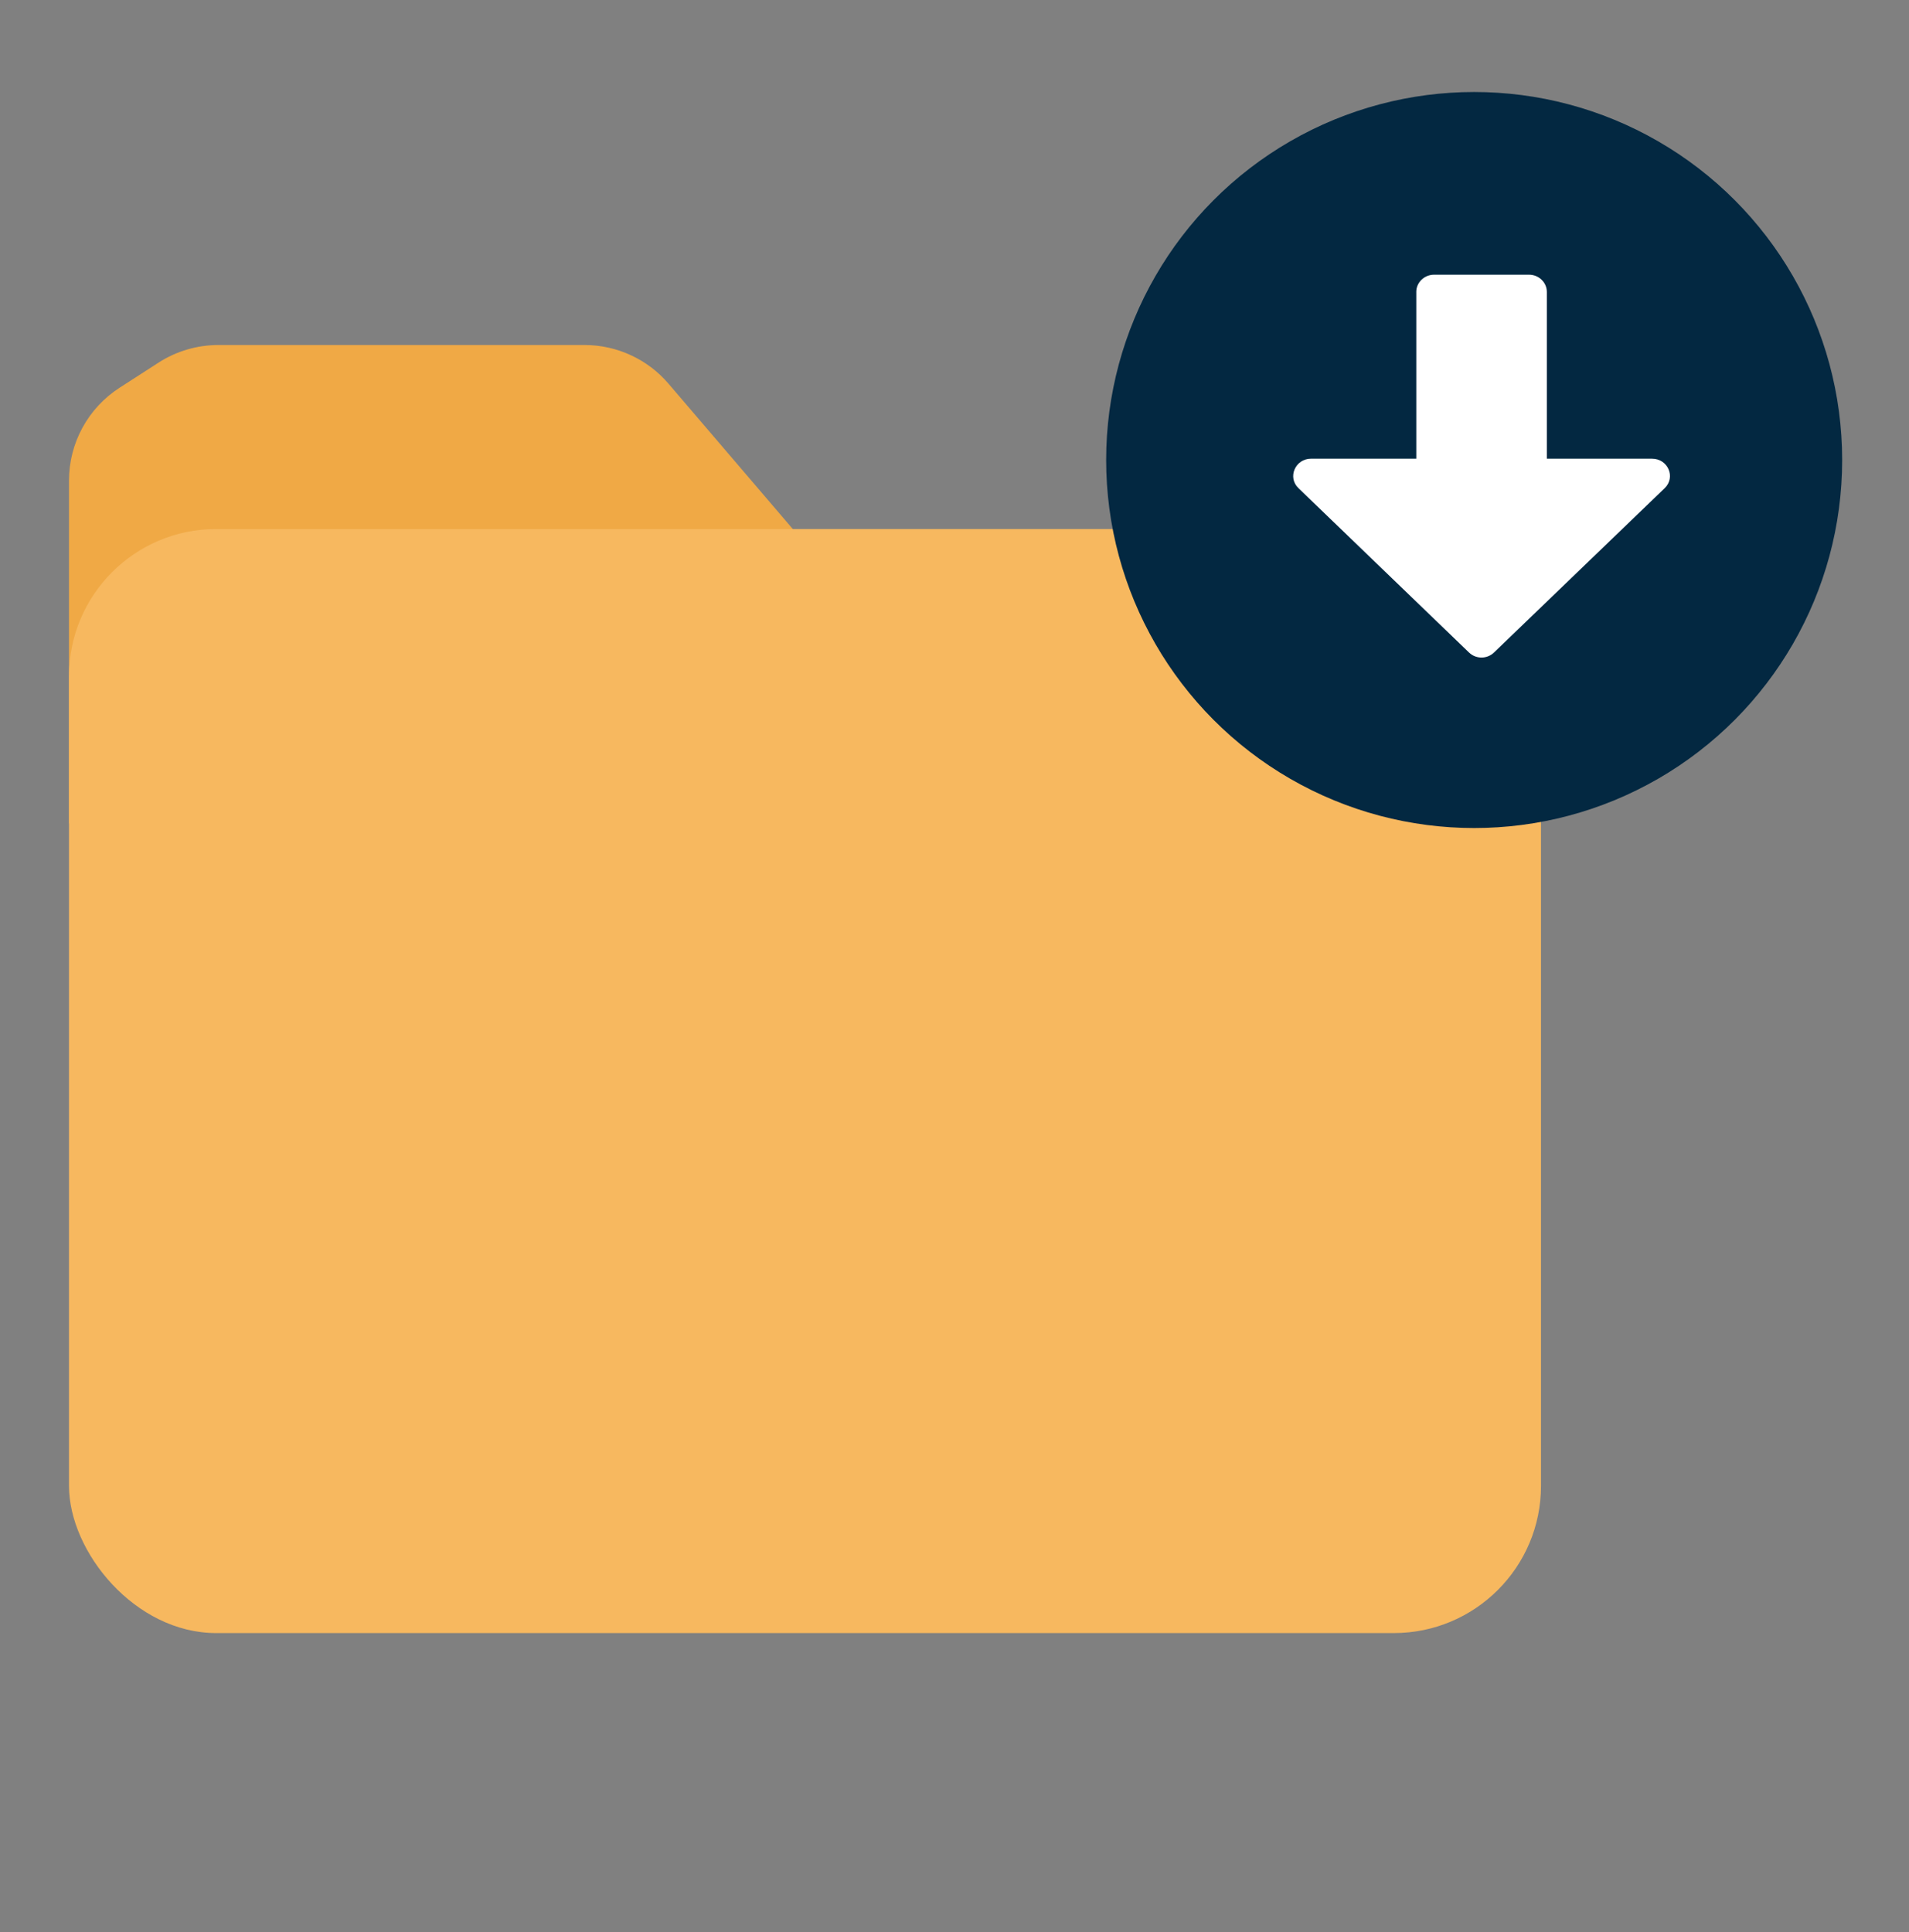
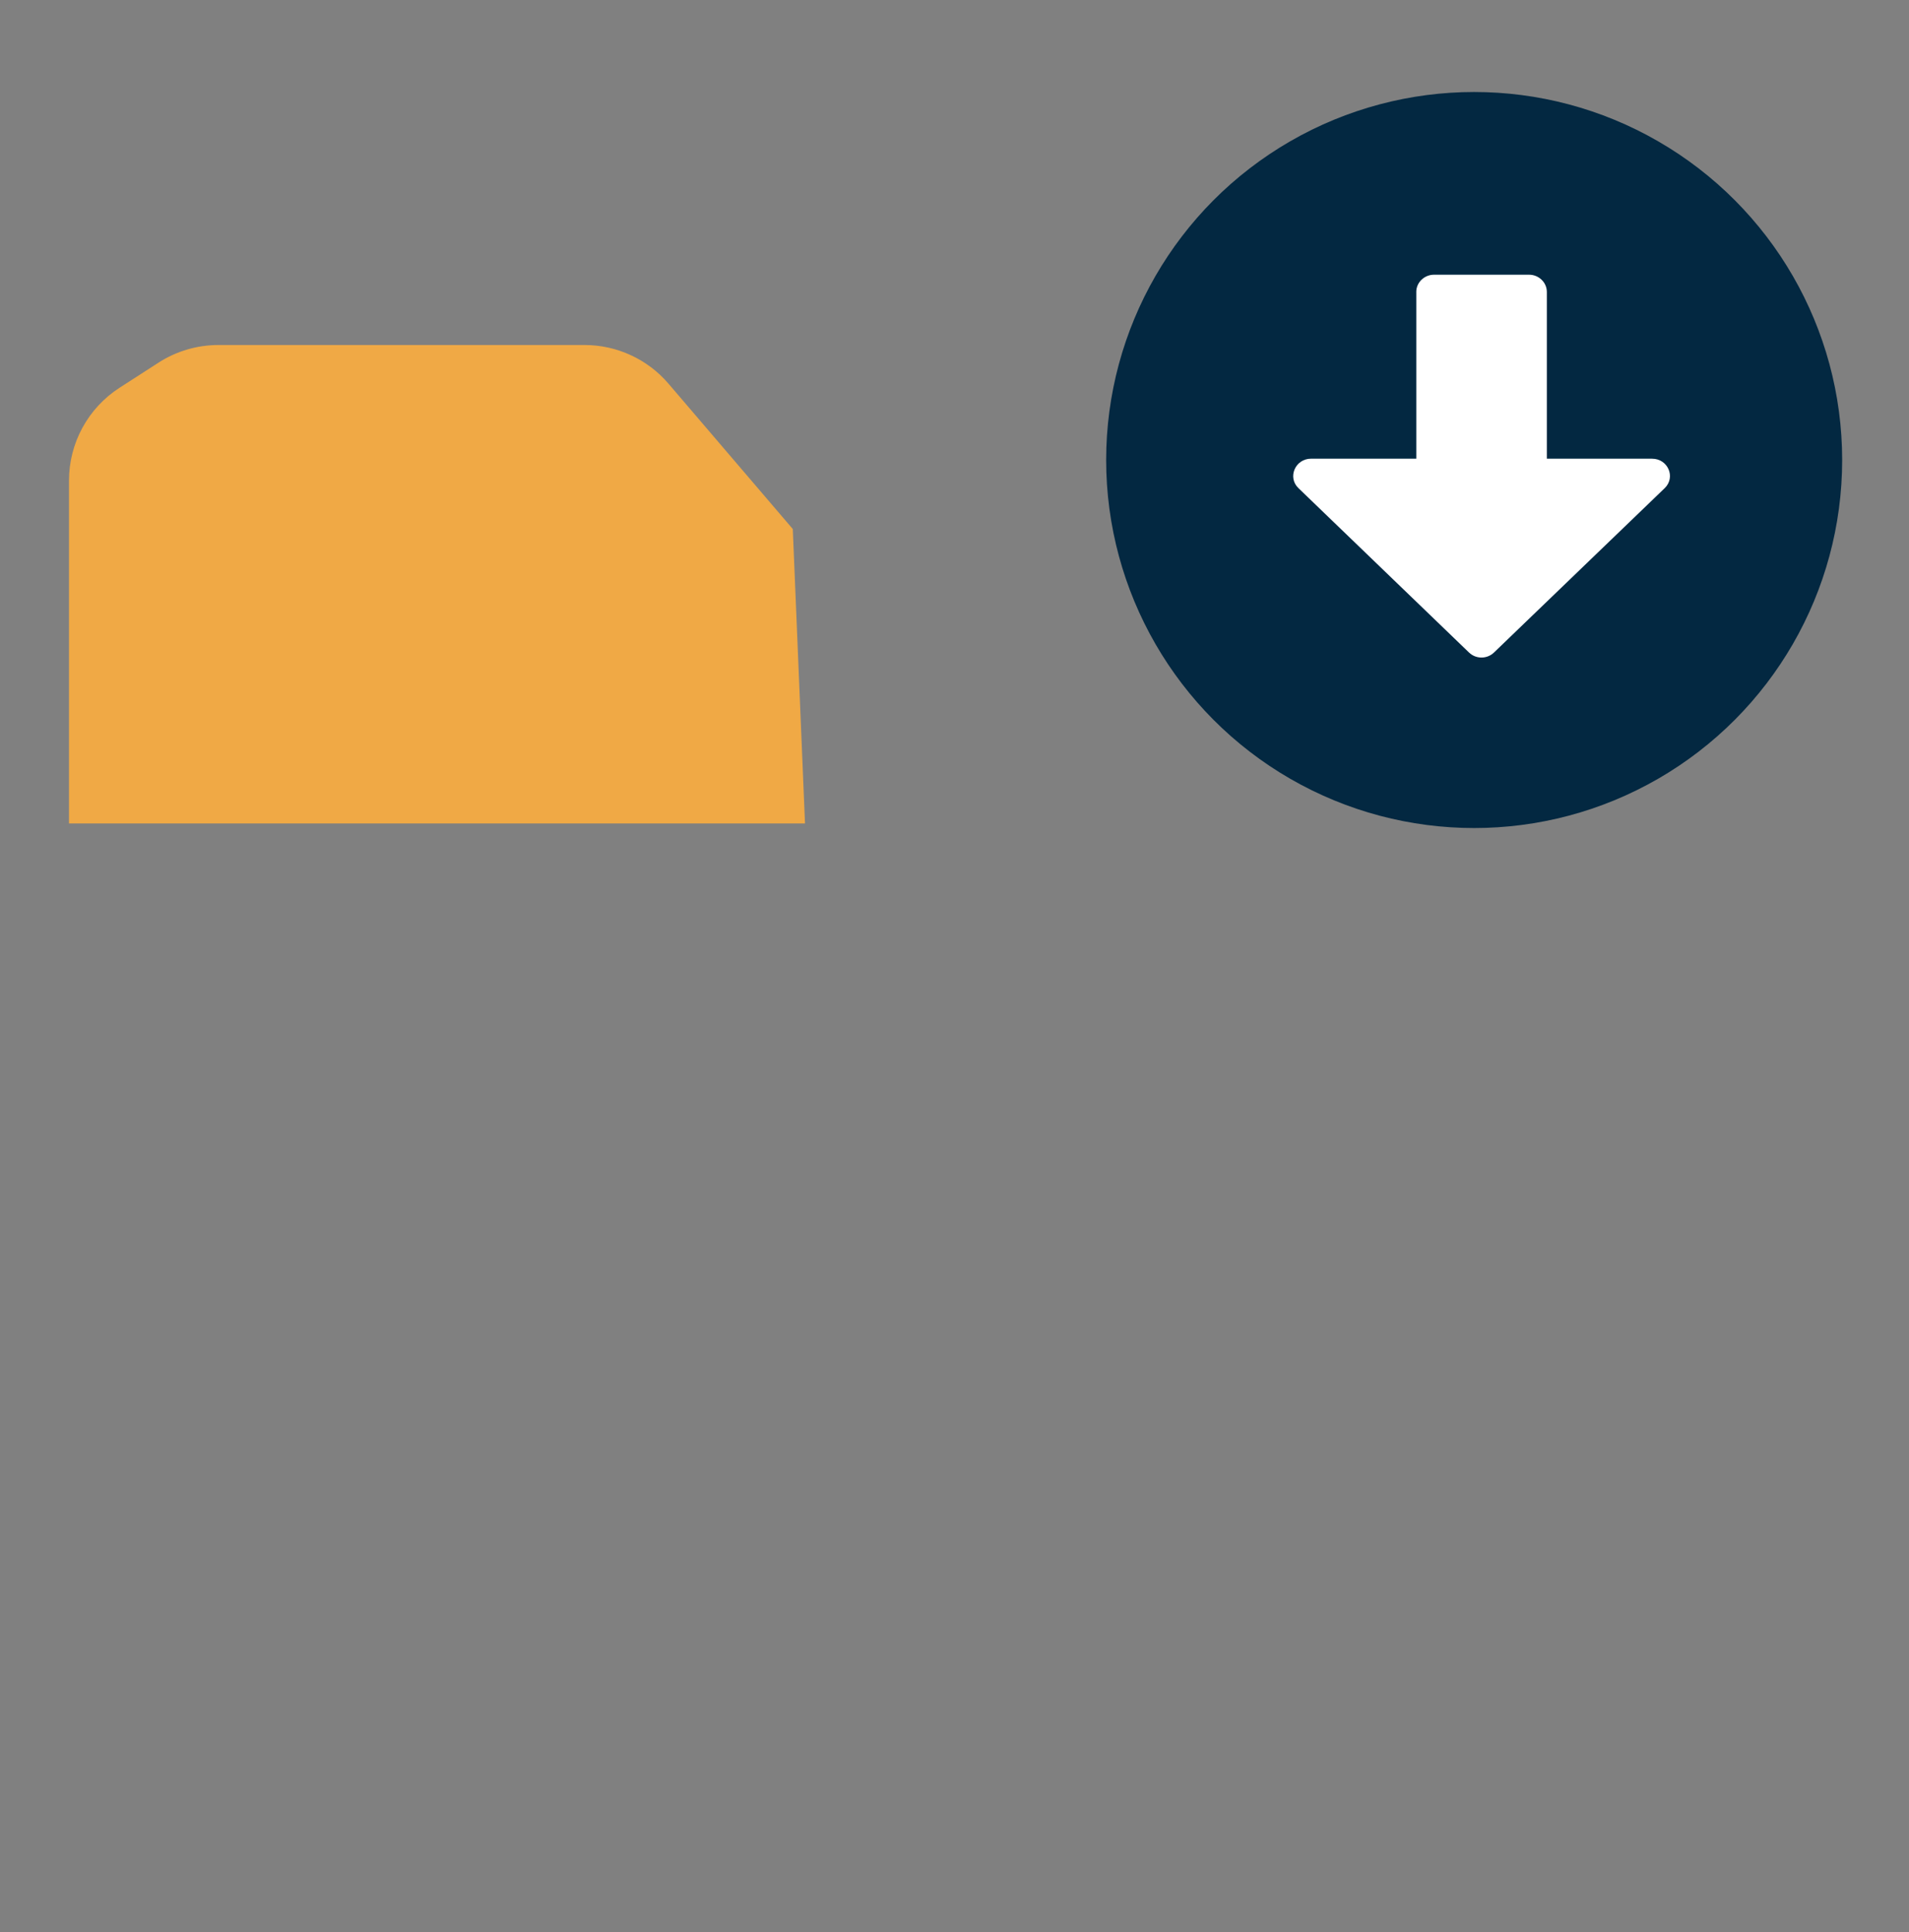
<svg xmlns="http://www.w3.org/2000/svg" width="83px" height="84px" viewBox="0 0 83 84" version="1.1">
  <rect x="0" y="0" width="83" height="84" fill="#808080" stroke="none" />
  <title>Artboard</title>
  <g id="Artboard" stroke="none" stroke-width="1" fill="none" fill-rule="evenodd">
    <g id="Group-2" transform="translate(3, 4)">
      <g id="Group-10" transform="translate(0, 11)">
        <path d="M2.2,1.857 L3.894,0.765 C4.67,0.266 5.572,-1.77635684e-15 6.494,-2.66453526e-15 L22.416,-1.77635684e-15 C23.819,-1.77635684e-15 25.152,0.614 26.064,1.68 L31.469,8 L31.469,8 L32,20.8 L1.74622983e-11,20.8 L1.74622983e-11,5.892 C1.74622983e-11,4.26 0.829,2.74 2.2,1.857 Z" id="Rectangle" fill="#F0A945" />
-         <rect id="Rectangle" fill="#F7B85F" x="0" y="8" width="64" height="48" rx="6.4" />
      </g>
      <g id="download-pdf-icon" transform="translate(45.094, 0)" fill-rule="nonzero">
        <g id="Group">
          <circle id="Oval" fill="#032841" cx="16" cy="16" r="16" />
          <path d="M13.484,8.692 L13.484,15.942 L8.91,15.942 C8.22,15.942 7.871,16.755 8.361,17.223 L15.774,24.367 C16.077,24.661 16.561,24.661 16.864,24.367 L24.284,17.223 C24.774,16.748 24.426,15.943 23.736,15.943 L19.16,15.943 L19.16,8.693 C19.16,8.28 18.812,7.943 18.386,7.943 L14.257,7.943 C13.831,7.943 13.483,8.28 13.483,8.693 L13.484,8.692 Z" id="Path" fill="#FFFFFF" />
        </g>
      </g>
    </g>
  </g>
</svg>